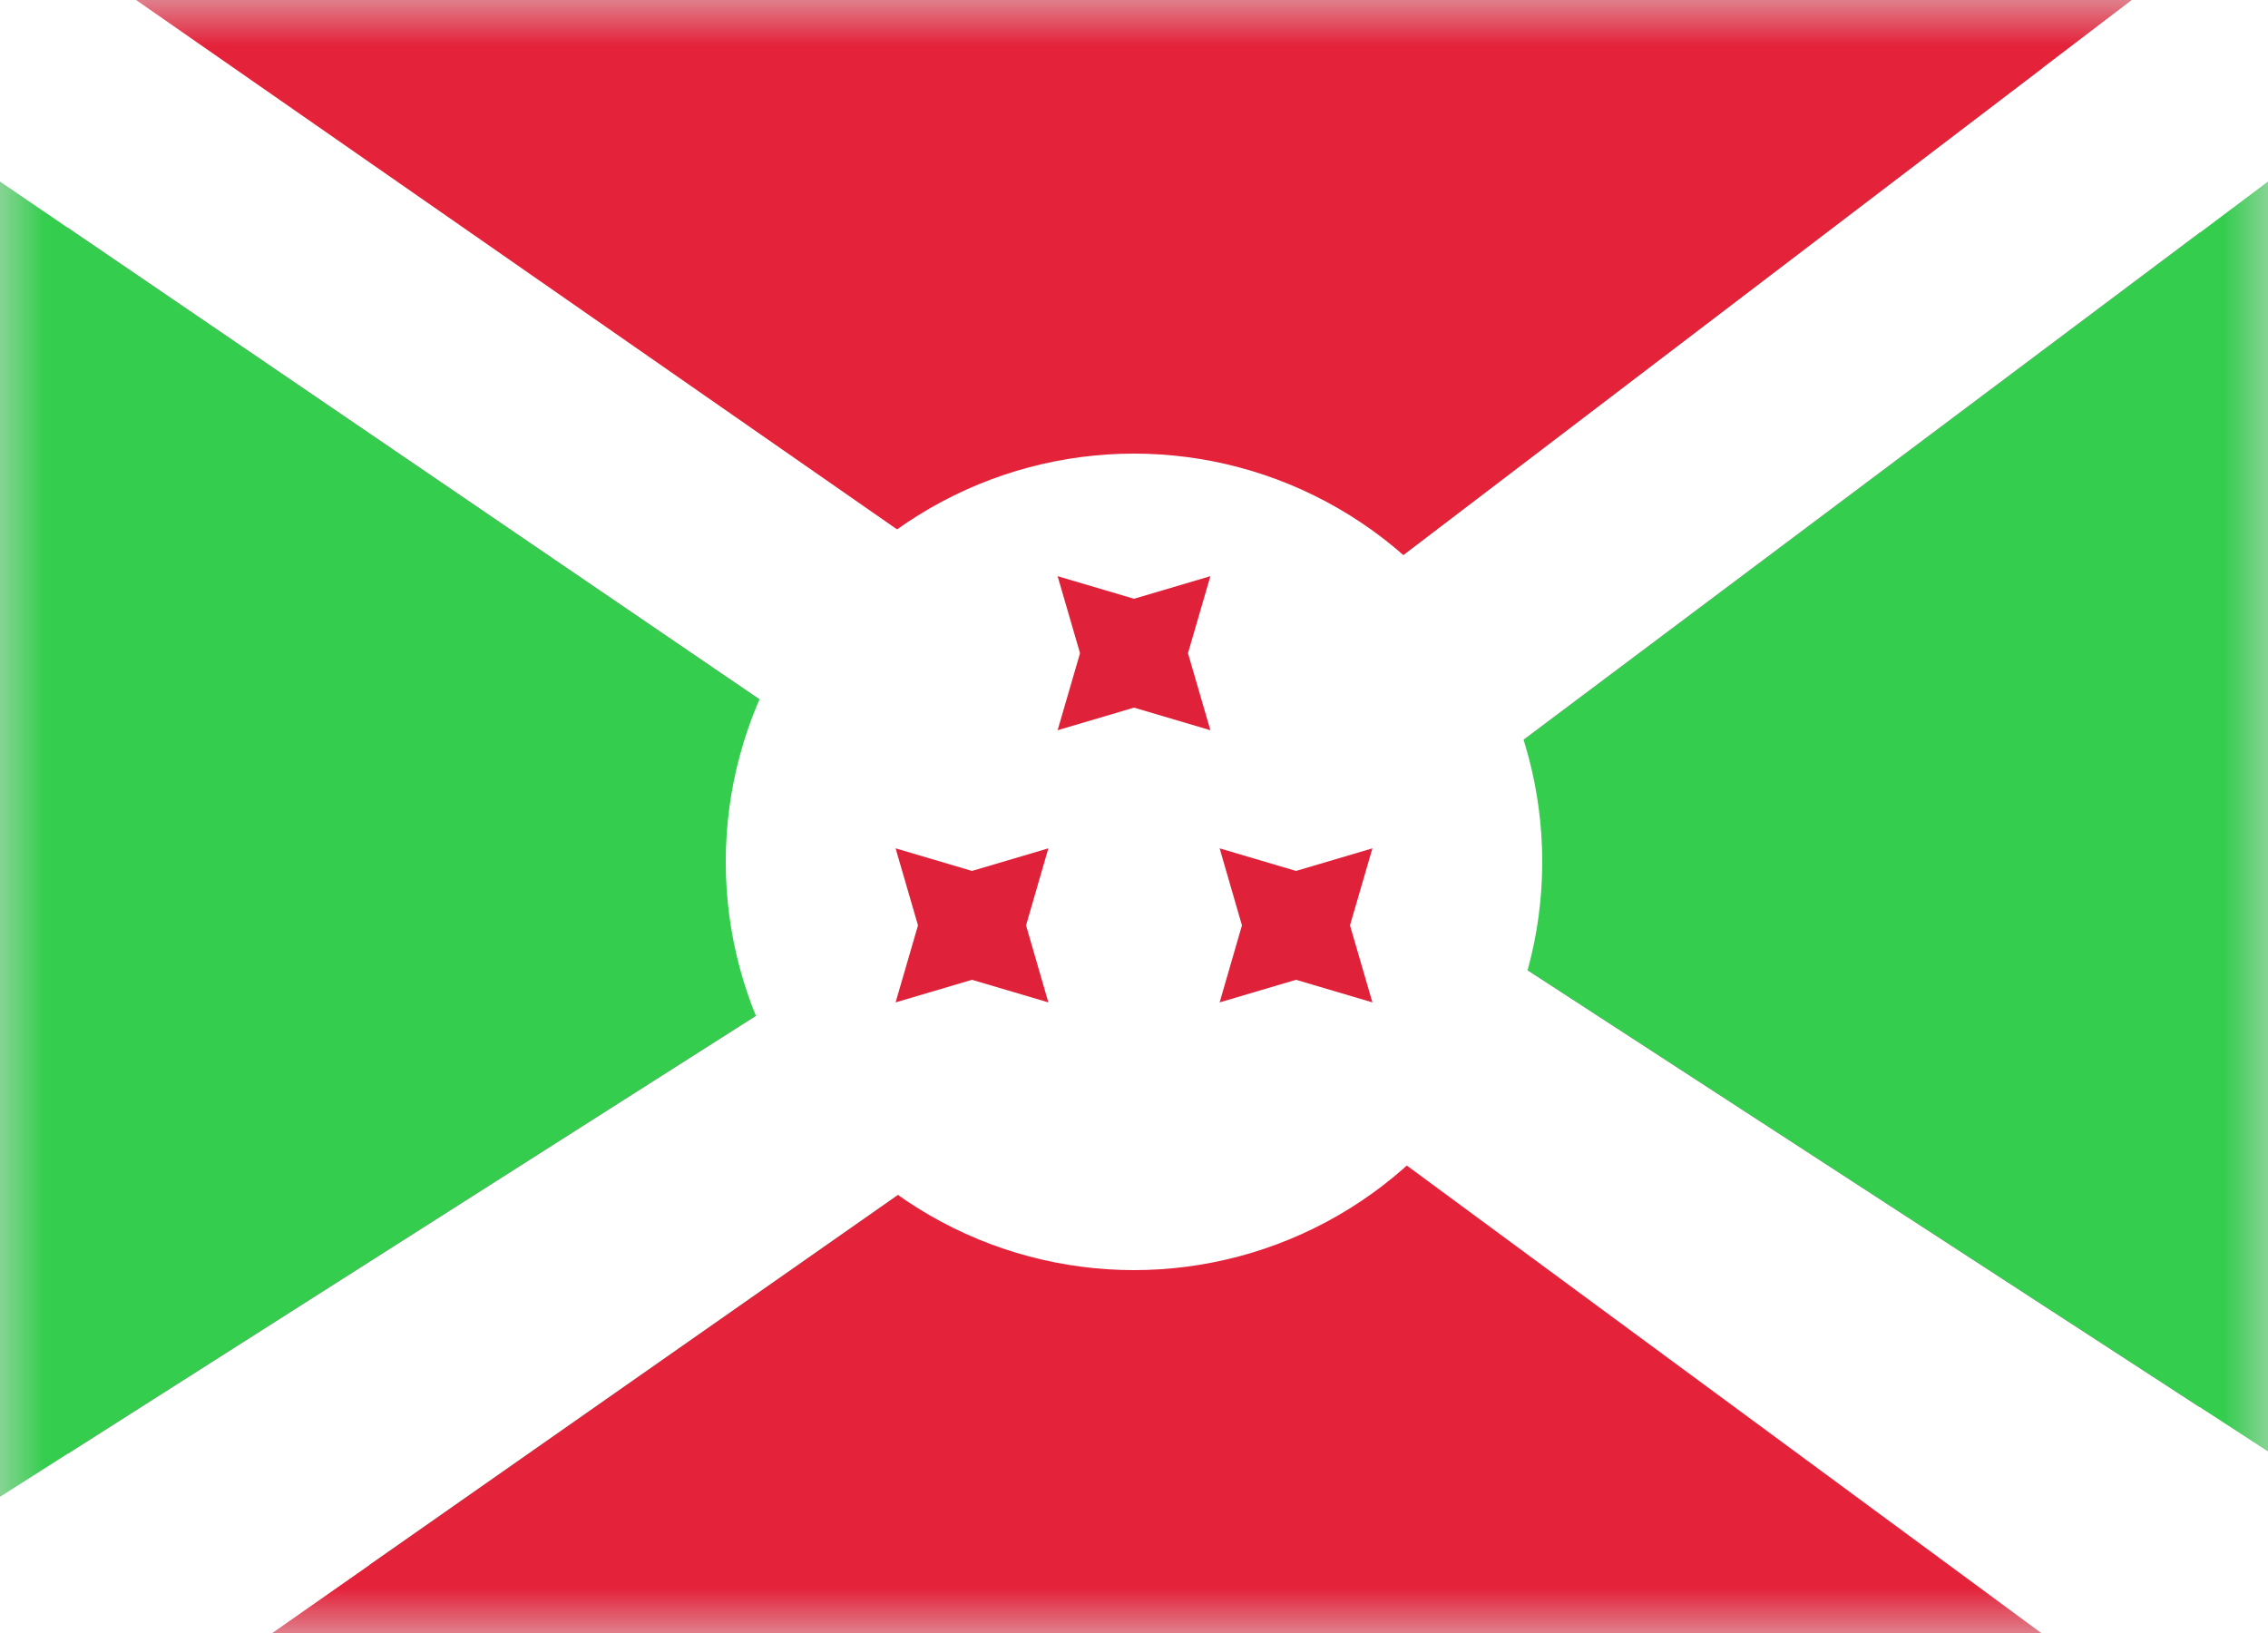
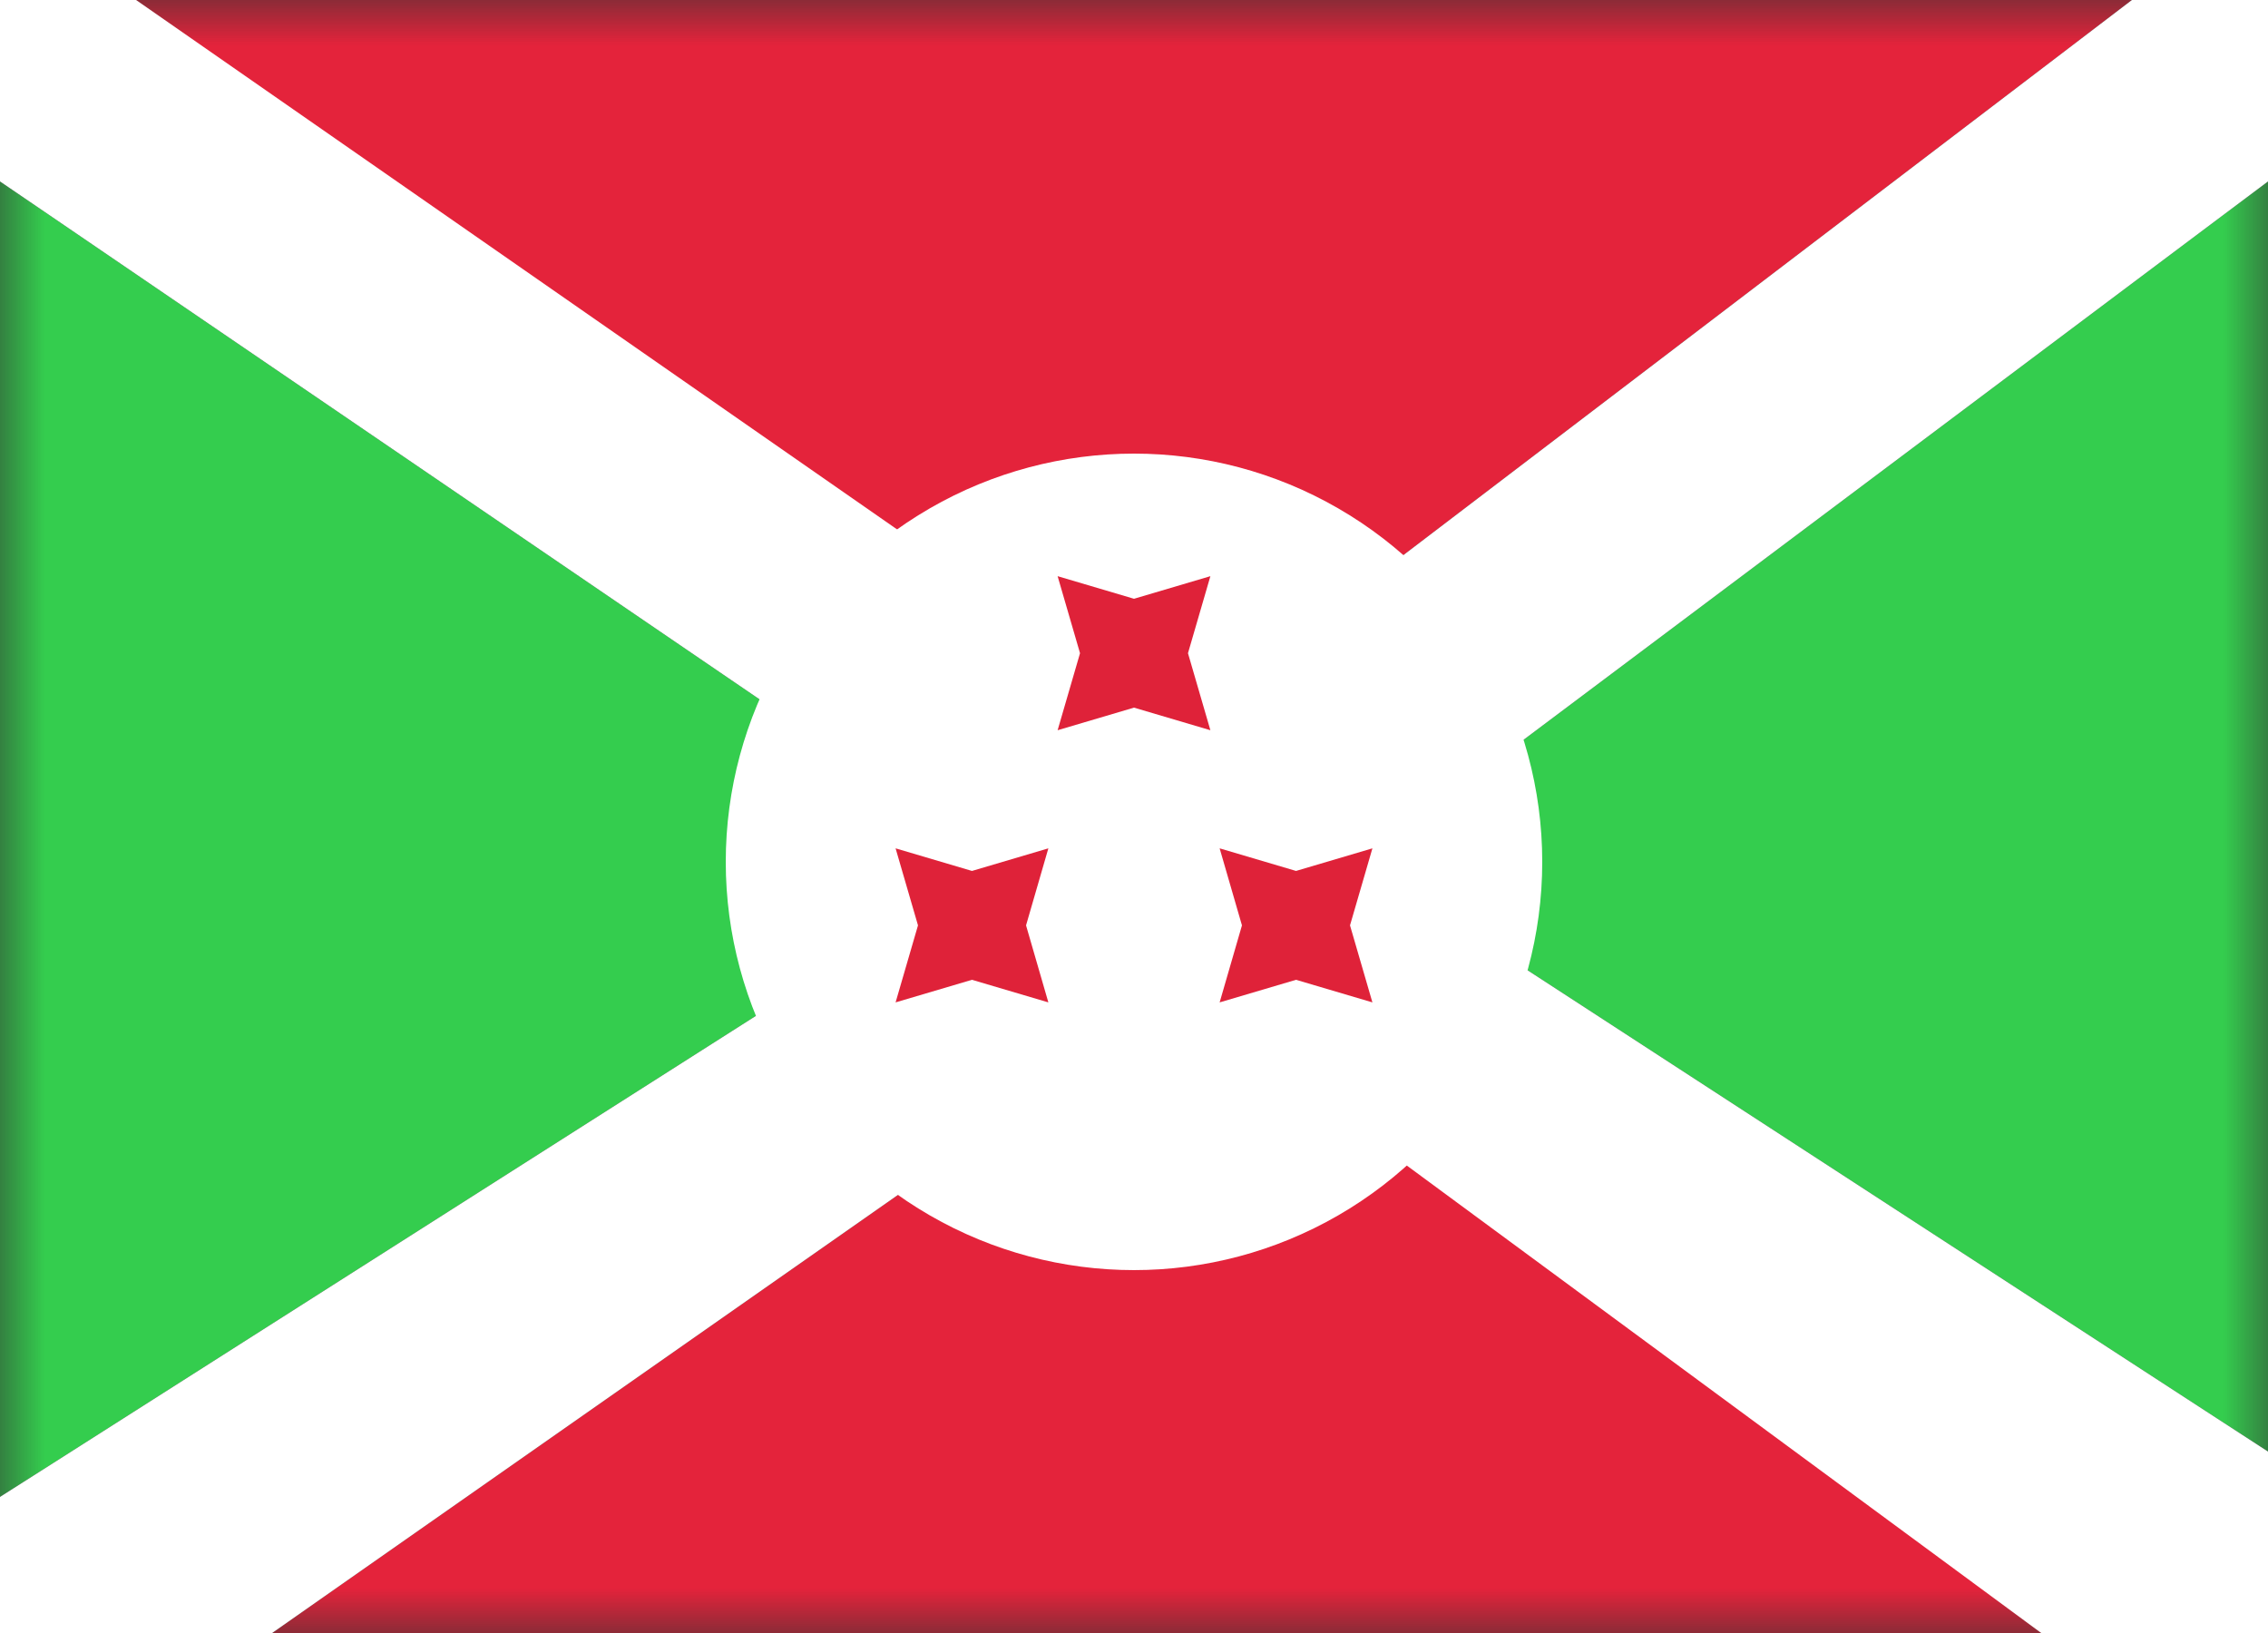
<svg xmlns="http://www.w3.org/2000/svg" xmlns:xlink="http://www.w3.org/1999/xlink" width="25" height="18" viewBox="0 0 25 18">
  <rect x="0" y="0" width="25" height="18" fill="#333333" stroke="none" />
  <defs>
    <rect id="bi-a" width="25" height="18" />
  </defs>
  <g fill="none" fill-rule="evenodd">
    <mask id="bi-b" fill="#fff">
      <use xlink:href="#bi-a" />
    </mask>
-     <rect width="24.5" height="17.5" x=".25" y=".25" stroke="#DBDBDB" stroke-width="1" />
    <polygon fill="#34CD4E" points="25 2 25 16 15 9.5" mask="url(#bi-b)" />
    <polygon fill="#E4233B" points="13 11 23 18 3 18" mask="url(#bi-b)" />
    <polygon fill="#34CD4E" points="0 2 11 9.5 0 16.5" mask="url(#bi-b)" />
    <polygon fill="#E4233B" points="1 0 23.5 0 13 8" mask="url(#bi-b)" />
    <polygon fill="#FFF" points="0 2 0 0 1.5 0 13 8 23.5 0 25 0 25 2 15 9.5 25 16 25 18 22.5 18 13 11 3 18 0 18 0 16.5 11 9.5" />
    <circle cx="12.5" cy="9.5" r="4.5" fill="#FFF" />
    <path fill="#DF2239" d="M12.5,7.8 L11.658,8.049 L11.905,7.2 L11.658,6.351 L12.5,6.6 L13.342,6.351 L13.095,7.2 L13.342,8.049 L12.5,7.8 Z M10.714,10.8 L9.872,11.049 L10.119,10.2 L9.872,9.351 L10.714,9.6 L11.556,9.351 L11.31,10.2 L11.556,11.049 L10.714,10.8 Z M14.286,10.8 L13.444,11.049 L13.69,10.2 L13.444,9.351 L14.286,9.6 L15.128,9.351 L14.881,10.2 L15.128,11.049 L14.286,10.8 Z" />
  </g>
</svg>